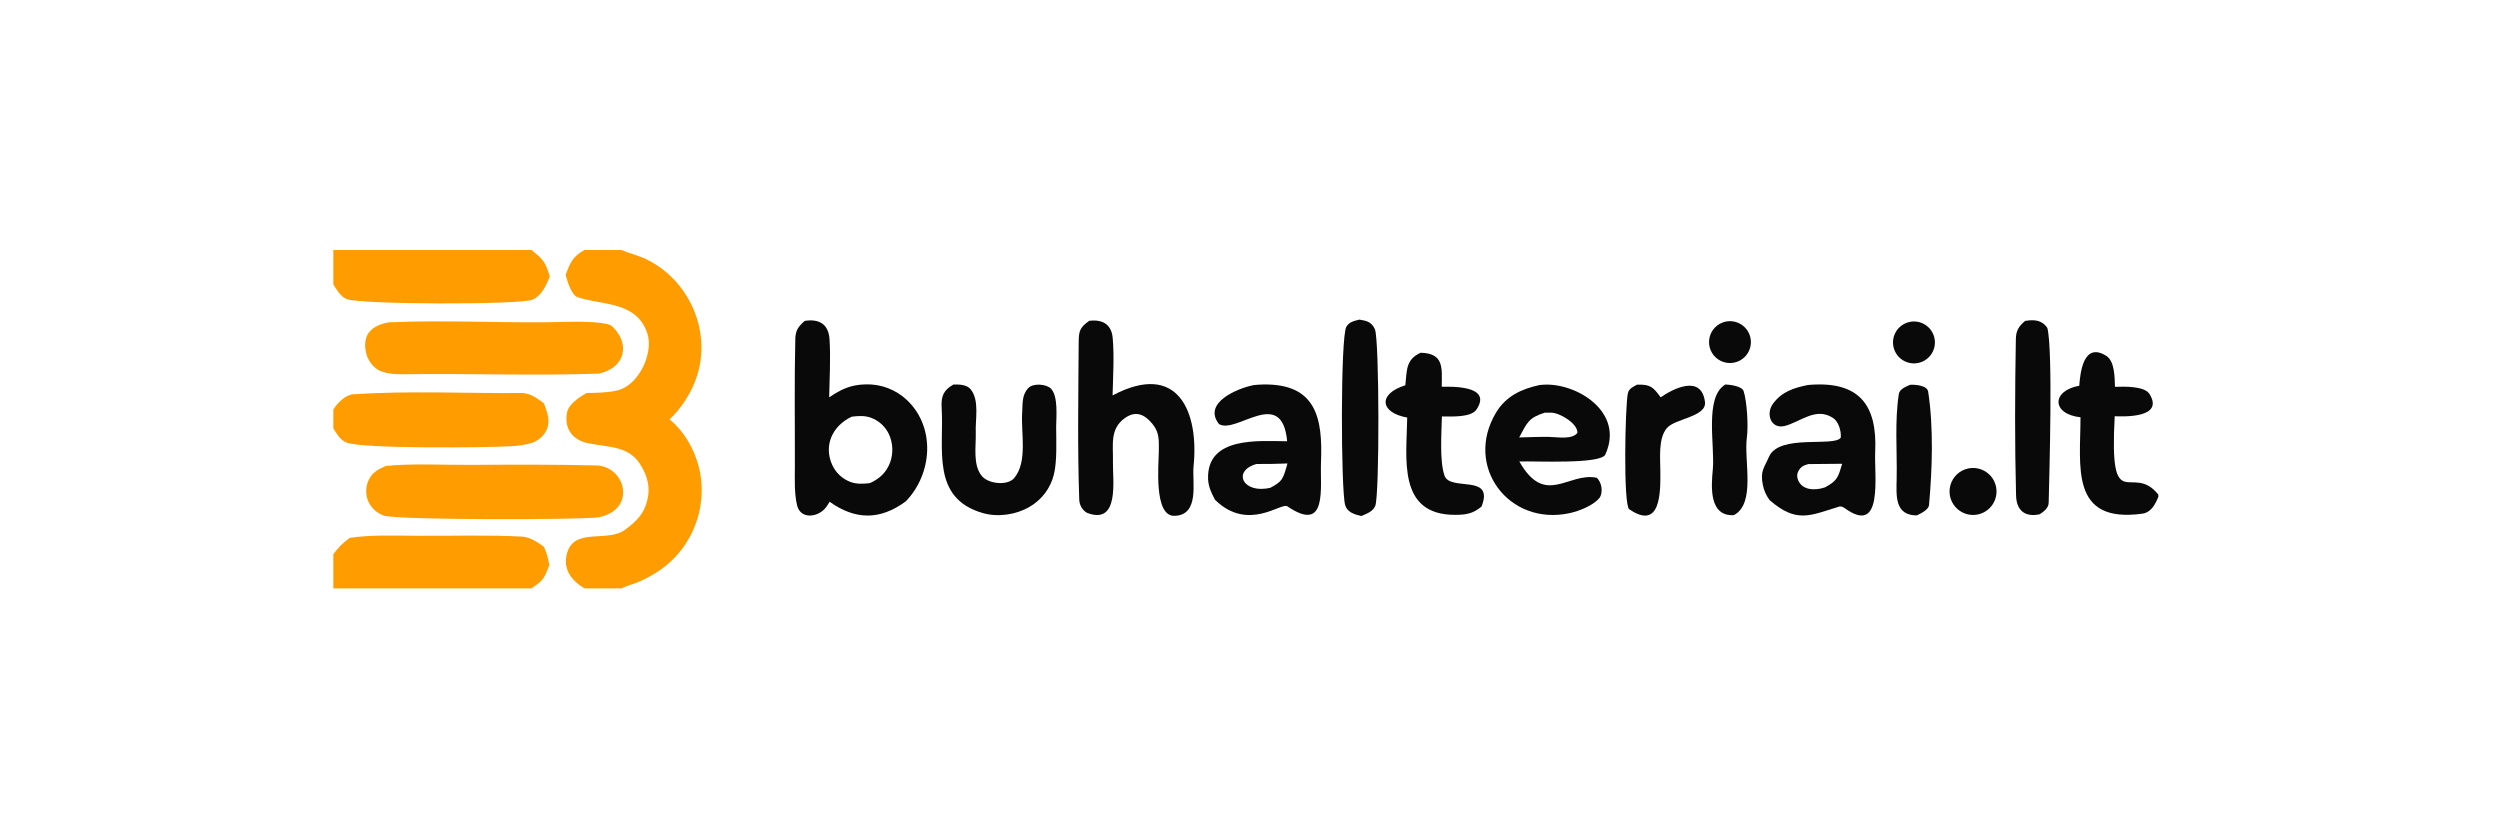
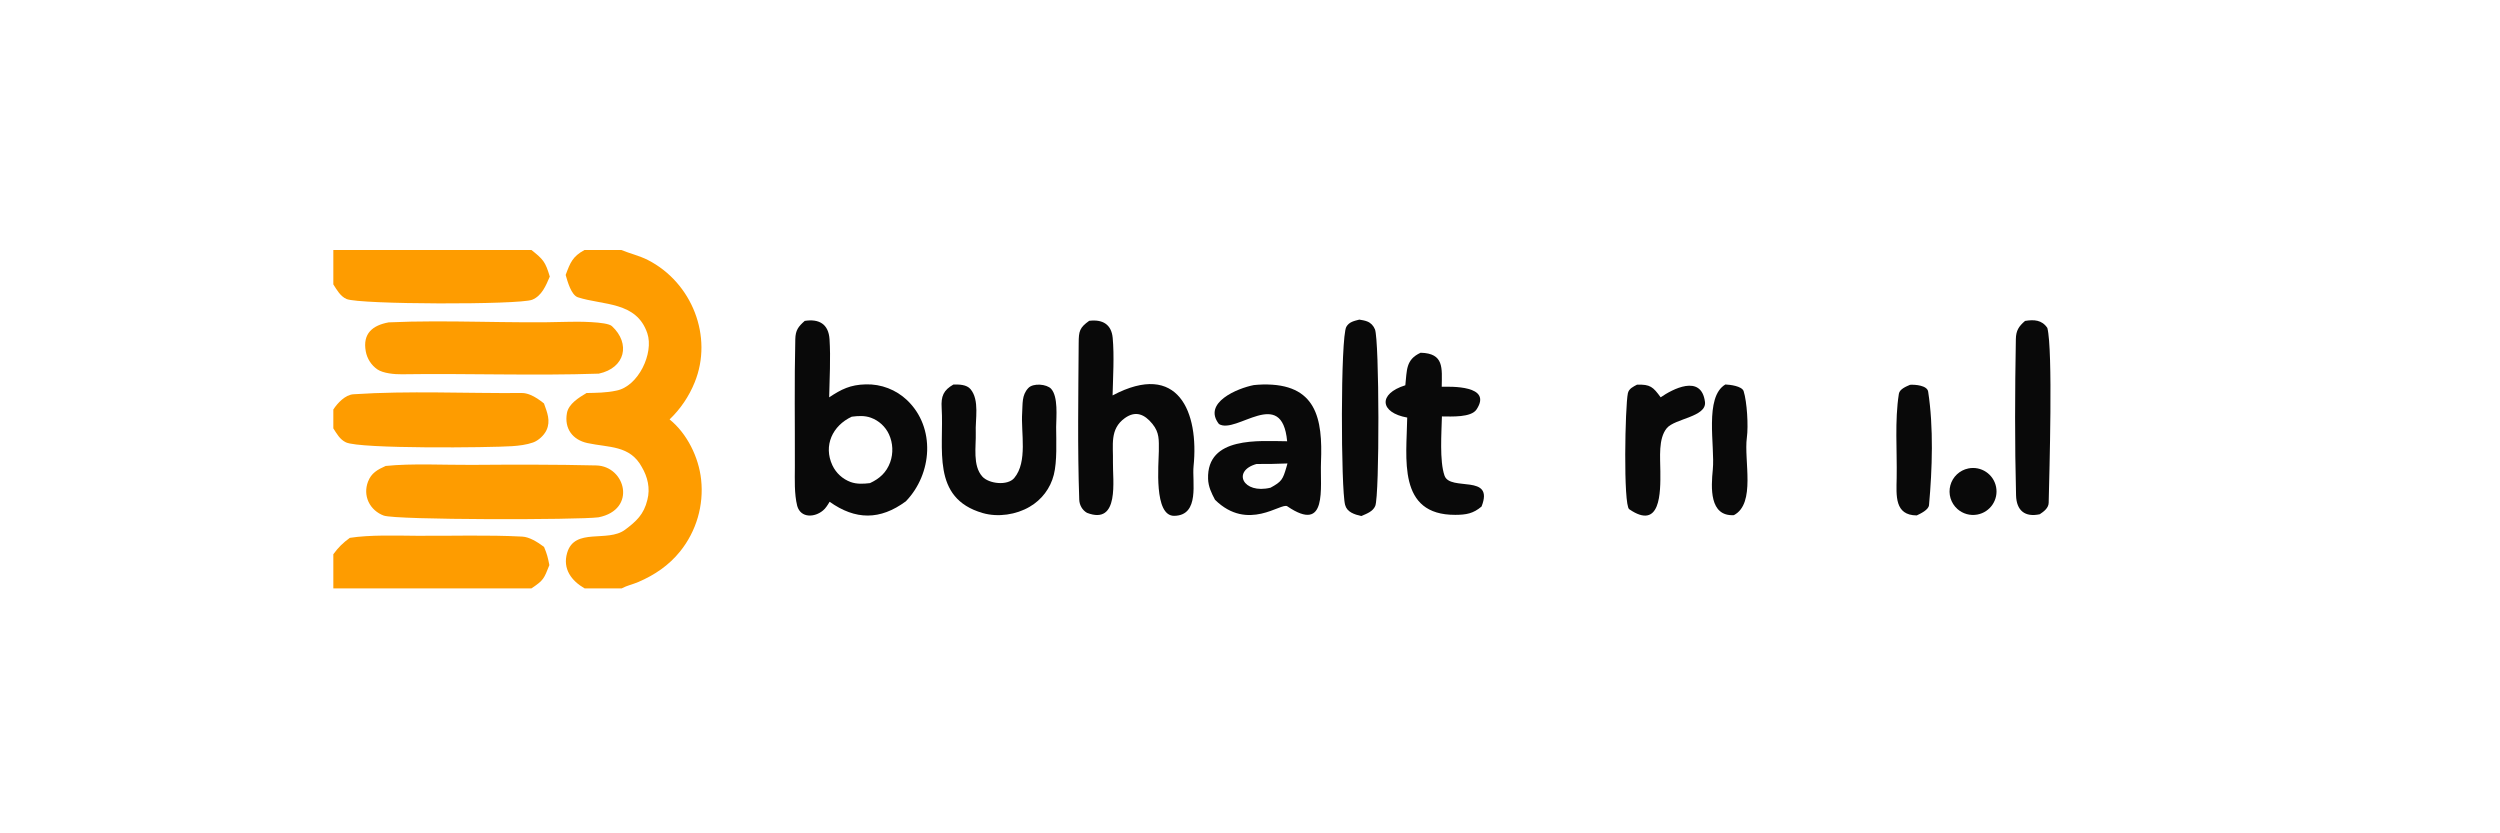
<svg xmlns="http://www.w3.org/2000/svg" width="300" height="100" viewBox="0 0 300 100">
  <g clip-path="url(#clip0_3868_1750)">
    <path d="M96.569 38.507C98.265 38.241 99.428 38.864 99.545 40.723C99.686 42.986 99.549 45.402 99.5 47.682C100.963 46.707 102.041 46.169 103.889 46.124C105.738 46.071 107.531 46.761 108.868 48.04C112.287 51.318 111.879 56.857 108.704 60.156C105.607 62.442 102.652 62.415 99.553 60.211C99.358 60.548 99.069 61.014 98.766 61.253C97.788 62.09 96.099 62.214 95.666 60.711C95.303 59.248 95.379 57.557 95.383 56.046C95.398 50.931 95.315 45.813 95.436 40.701C95.462 39.626 95.794 39.192 96.569 38.507ZM104.395 57.974C105.555 57.436 106.371 56.702 106.821 55.476C107.211 54.381 107.159 53.176 106.677 52.118C106.248 51.193 105.47 50.477 104.512 50.127C103.755 49.853 102.993 49.903 102.208 50.004C99.903 51.077 98.778 53.472 99.891 55.846C100.33 56.771 101.113 57.487 102.072 57.842C102.823 58.114 103.616 58.067 104.395 57.974Z" fill="#090909" />
    <path d="M130.703 38.498C132.306 38.299 133.375 38.92 133.524 40.551C133.721 42.708 133.562 45.282 133.51 47.451C141.412 43.262 143.892 49.491 143.226 55.961C143.039 57.786 144.013 61.836 140.924 61.9C138.426 61.951 139.046 55.716 139.061 54.118C139.061 52.816 139.155 51.931 138.29 50.867C137.355 49.716 136.287 49.244 134.989 50.165C133.136 51.495 133.604 53.392 133.554 55.468C133.504 57.547 134.393 63.065 130.44 61.541C129.874 61.22 129.531 60.606 129.509 59.959C129.294 53.706 129.401 47.415 129.442 41.157C129.451 39.739 129.547 39.321 130.703 38.498Z" fill="#090909" />
-     <path d="M184.775 46.198C184.968 46.178 185.162 46.164 185.356 46.157C189.276 46.005 194.949 49.455 192.642 54.541C192.108 55.719 184.465 55.323 182.317 55.375C185.437 60.871 188.149 56.625 191.609 57.331C192.228 57.883 192.409 59.132 191.915 59.782C191.135 60.683 189.502 61.328 188.356 61.577C181.064 63.16 175.648 55.967 179.53 49.506C180.714 47.535 182.592 46.663 184.775 46.198ZM182.303 52.495C183.47 52.466 184.744 52.41 185.903 52.428C186.976 52.454 188.636 52.77 189.289 51.947C189.347 50.84 187.208 49.549 186.164 49.519C185.899 49.512 185.632 49.514 185.367 49.523C183.433 50.13 183.253 50.718 182.303 52.495Z" fill="#090909" />
-     <path d="M216.943 46.2L217.104 46.186C223.051 45.706 225.285 48.533 225.024 54.19C224.89 57.08 226.053 64.397 221.347 60.964C221.231 60.88 220.91 60.73 220.758 60.776C217.238 61.84 215.626 62.854 212.357 60.019C211.948 59.477 211.668 58.849 211.538 58.183C211.214 56.521 211.685 56.178 212.278 54.813C213.487 52.038 220.108 53.674 220.892 52.518C220.965 51.742 220.638 50.576 219.937 50.137C217.886 48.816 216.058 50.629 214.18 51.113C212.533 51.537 211.841 49.685 212.763 48.439C213.855 46.964 215.281 46.547 216.943 46.2ZM219.041 58.465C220.481 57.67 220.57 57.286 221.063 55.653L216.993 55.69C216.447 55.848 216.106 55.985 215.818 56.508C215.654 56.801 215.619 57.148 215.721 57.468C216.142 58.828 217.753 58.898 218.894 58.516C218.943 58.499 218.992 58.483 219.041 58.465Z" fill="#090909" />
    <path d="M150.463 46.209C150.815 46.173 151.167 46.151 151.52 46.14C157.99 45.995 158.734 50.236 158.519 55.461C158.394 58.496 159.364 64.086 154.475 60.755C153.754 60.263 149.762 63.864 145.804 59.978C145.374 59.174 144.999 58.396 144.969 57.463C144.806 52.329 151.106 52.93 154.458 52.951C153.841 46.274 148.346 52.165 146.275 50.884C144.283 48.337 148.487 46.59 150.463 46.209ZM152.467 58.523C153.797 57.796 153.935 57.552 154.37 56.066C154.413 55.916 154.455 55.766 154.496 55.615C153.258 55.666 152.018 55.688 150.779 55.679C147.81 56.506 149.152 59.335 152.467 58.523Z" fill="#090909" />
    <path d="M114.409 46.143C115.08 46.128 115.994 46.137 116.464 46.7C117.568 48.022 117.019 50.326 117.092 51.935C117.139 53.568 116.692 55.869 117.881 57.188C118.666 58.06 120.907 58.316 121.708 57.363C123.346 55.41 122.497 51.918 122.66 49.53C122.733 48.46 122.596 47.425 123.387 46.577C123.967 45.93 125.621 46.087 126.137 46.659C126.998 47.612 126.751 50.009 126.738 51.247C126.747 52.944 126.862 55.38 126.458 56.969C126.051 58.592 125.003 59.979 123.555 60.815C121.961 61.755 119.785 62.1 117.926 61.566C111.689 59.761 113.3 53.827 112.999 48.953C112.91 47.532 113.219 46.827 114.409 46.143Z" fill="#090909" />
    <path d="M170.477 42.329C173.307 42.399 173.032 44.16 173.007 46.412C174.019 46.4 179.149 46.2 177.177 49.144C176.527 50.115 174.185 49.979 173.03 49.971C172.984 51.941 172.73 55.31 173.341 57.074C174.016 59.022 179.363 56.793 177.786 60.783C176.79 61.632 175.94 61.775 174.646 61.782C167.641 61.819 168.799 54.969 168.866 50.108C165.597 49.528 165.315 47.266 168.64 46.232C168.84 44.43 168.677 43.147 170.477 42.329Z" fill="#090909" />
    <path d="M163.115 38.353C163.431 38.406 163.768 38.456 164.066 38.575C164.513 38.754 164.805 39.076 164.992 39.516C165.524 40.766 165.554 59.451 165.031 60.711C164.75 61.388 163.967 61.664 163.345 61.925C162.935 61.828 162.532 61.72 162.161 61.512C161.779 61.296 161.53 61.015 161.413 60.587C160.909 58.757 160.845 40.45 161.562 39.214C161.908 38.617 162.496 38.519 163.115 38.353Z" fill="#090909" />
    <path d="M243.006 38.511C244.086 38.33 245.031 38.386 245.682 39.354C246.365 41.996 245.925 56.656 245.841 60.334C245.827 60.953 245.27 61.385 244.767 61.711C242.987 62.092 241.975 61.261 241.927 59.446C241.764 53.211 241.792 46.937 241.902 40.7C241.92 39.663 242.252 39.164 243.006 38.511Z" fill="#090909" />
    <path d="M196.444 46.16C198.033 46.113 198.362 46.421 199.28 47.678C200.651 46.723 204.148 44.839 204.595 48.213C204.837 50.035 200.98 50.211 200.013 51.383C198.978 52.638 199.236 54.914 199.242 56.549C199.268 59.1 199.284 63.7 195.505 61.105C194.785 60.61 195.009 48.725 195.347 47.182C195.469 46.626 196.007 46.395 196.444 46.16Z" fill="#090909" />
    <path d="M229.212 46.175C229.812 46.138 231.263 46.243 231.378 46.993C232.038 51.273 231.874 56.285 231.483 60.605C231.431 61.191 230.459 61.635 230.009 61.851C227.338 61.83 227.561 59.486 227.6 57.38C227.663 54.038 227.35 50.527 227.866 47.25C227.955 46.686 228.759 46.369 229.212 46.175Z" fill="#090909" />
    <path d="M207.047 46.137C207.593 46.161 209.011 46.322 209.234 46.929C209.646 48.228 209.814 51.12 209.624 52.502C209.248 55.245 210.725 60.428 208.063 61.819C205.107 61.978 205.326 58.506 205.537 56.342C205.814 53.502 204.49 47.642 207.047 46.137Z" fill="#090909" />
    <path d="M236.197 56.215C237.731 55.899 239.229 56.896 239.53 58.433C239.832 59.97 238.823 61.459 237.282 61.747C236.424 61.907 235.538 61.661 234.887 61.079C234.092 60.369 233.765 59.272 234.042 58.243C234.319 57.214 235.153 56.429 236.197 56.215Z" fill="#090909" />
-     <path d="M228.875 38.709C230.191 38.267 231.615 38.975 232.058 40.29C232.501 41.605 231.795 43.031 230.48 43.475C229.163 43.92 227.735 43.212 227.292 41.895C226.848 40.578 227.557 39.151 228.875 38.709Z" fill="#090909" />
-     <path d="M206.608 38.744C207.865 38.206 209.322 38.773 209.885 40.02C210.447 41.267 209.909 42.734 208.674 43.321C207.853 43.711 206.885 43.627 206.143 43.102C205.402 42.576 205.002 41.691 205.099 40.787C205.195 39.883 205.772 39.102 206.608 38.744Z" fill="#090909" />
    <path d="M46.28 55.915C49.433 55.587 53.37 55.808 56.599 55.785C61.534 55.749 66.635 55.733 71.556 55.853C75.064 55.939 76.461 61.15 71.824 62.078C69.422 62.398 47.537 62.412 46.051 61.871C45.259 61.583 44.571 60.981 44.218 60.211C43.864 59.44 43.862 58.596 44.158 57.807C44.552 56.761 45.307 56.352 46.28 55.915Z" fill="#FE9C00" />
    <path d="M46.642 38.684C53.748 38.356 61.175 38.838 68.304 38.616C69.19 38.589 72.826 38.576 73.43 39.135C75.691 41.23 75.034 44.153 71.859 44.837C64.067 45.102 56.04 44.795 48.227 44.913C47.371 44.926 45.983 44.807 45.276 44.322C44.547 43.812 44.05 43.035 43.892 42.16C43.499 40.019 44.712 39.038 46.642 38.684Z" fill="#FE9C00" />
    <path d="M70.135 30H74.558C75.594 30.424 76.76 30.698 77.741 31.199C83.052 33.911 85.603 40.412 83.356 45.896C82.679 47.57 81.655 49.081 80.351 50.329C82.449 52.023 83.85 54.877 84.134 57.538C84.474 60.64 83.564 63.749 81.606 66.179C80.254 67.852 78.563 68.995 76.595 69.842C75.911 70.137 75.278 70.244 74.606 70.605H70.153C68.576 69.699 67.498 68.269 68.054 66.355C68.954 63.257 72.902 65.143 75.008 63.567C76.361 62.554 77.26 61.734 77.683 59.989C78.05 58.586 77.709 57.218 77.022 56.051C75.592 53.41 73.07 53.728 70.486 53.167C68.728 52.785 67.688 51.44 68.035 49.556C68.239 48.454 69.464 47.715 70.379 47.163C71.538 47.139 72.788 47.134 73.948 46.877C76.602 46.382 78.485 42.376 77.677 39.988C76.379 36.156 72.394 36.656 69.355 35.679C68.543 35.417 68.099 33.76 67.879 32.993C68.446 31.472 68.718 30.786 70.135 30Z" fill="#FE9C00" />
    <path d="M40 49.143C40.497 48.37 41.428 47.377 42.406 47.312C49.087 46.87 55.925 47.217 62.635 47.162C63.27 47.157 63.966 47.494 64.48 47.83C64.757 48.011 65.023 48.206 65.278 48.416C65.66 49.484 66.099 50.513 65.578 51.623C65.288 52.24 64.615 52.868 63.969 53.097C63.178 53.377 62.274 53.485 61.439 53.541C58.862 53.715 43.201 53.89 41.511 53.082C40.78 52.733 40.423 52.062 40 51.404V49.143Z" fill="#FE9C00" />
    <path d="M40 30H63.773C65.191 31.131 65.443 31.407 65.975 33.191C65.519 34.254 65.015 35.513 63.852 35.972C62.295 36.587 43.109 36.551 41.581 35.881C40.846 35.559 40.411 34.775 40 34.128V30Z" fill="#FE9C00" />
    <path d="M41.98 64.542C44.388 64.167 47.456 64.275 49.942 64.293C54.164 64.325 58.468 64.171 62.675 64.392C63.534 64.438 64.477 65.04 65.153 65.534L65.287 65.632C65.661 66.533 65.737 66.882 65.924 67.812C65.27 69.455 65.253 69.615 63.773 70.605H40V66.511C40.606 65.676 41.143 65.153 41.98 64.542Z" fill="#FE9C00" />
-     <path d="M249.512 46.291C249.618 44.959 249.93 40.926 252.755 42.704C253.773 43.344 253.756 45.265 253.795 46.419C254.958 46.38 257.348 46.321 257.94 47.278C259.757 50.212 254.744 49.98 253.765 49.95C253.095 62.306 255.85 55.358 259 59.36V59.627C258.64 60.498 258.146 61.492 257.079 61.64C248.329 62.85 249.664 55.883 249.66 50.075C246.16 49.687 246.178 46.878 249.512 46.291Z" fill="#090909" />
  </g>
  <defs>
    <clipPath id="clip0_3868_1750">
      <rect width="219" height="40.605" fill="white" transform="translate(40 30)" />
    </clipPath>
  </defs>
</svg>